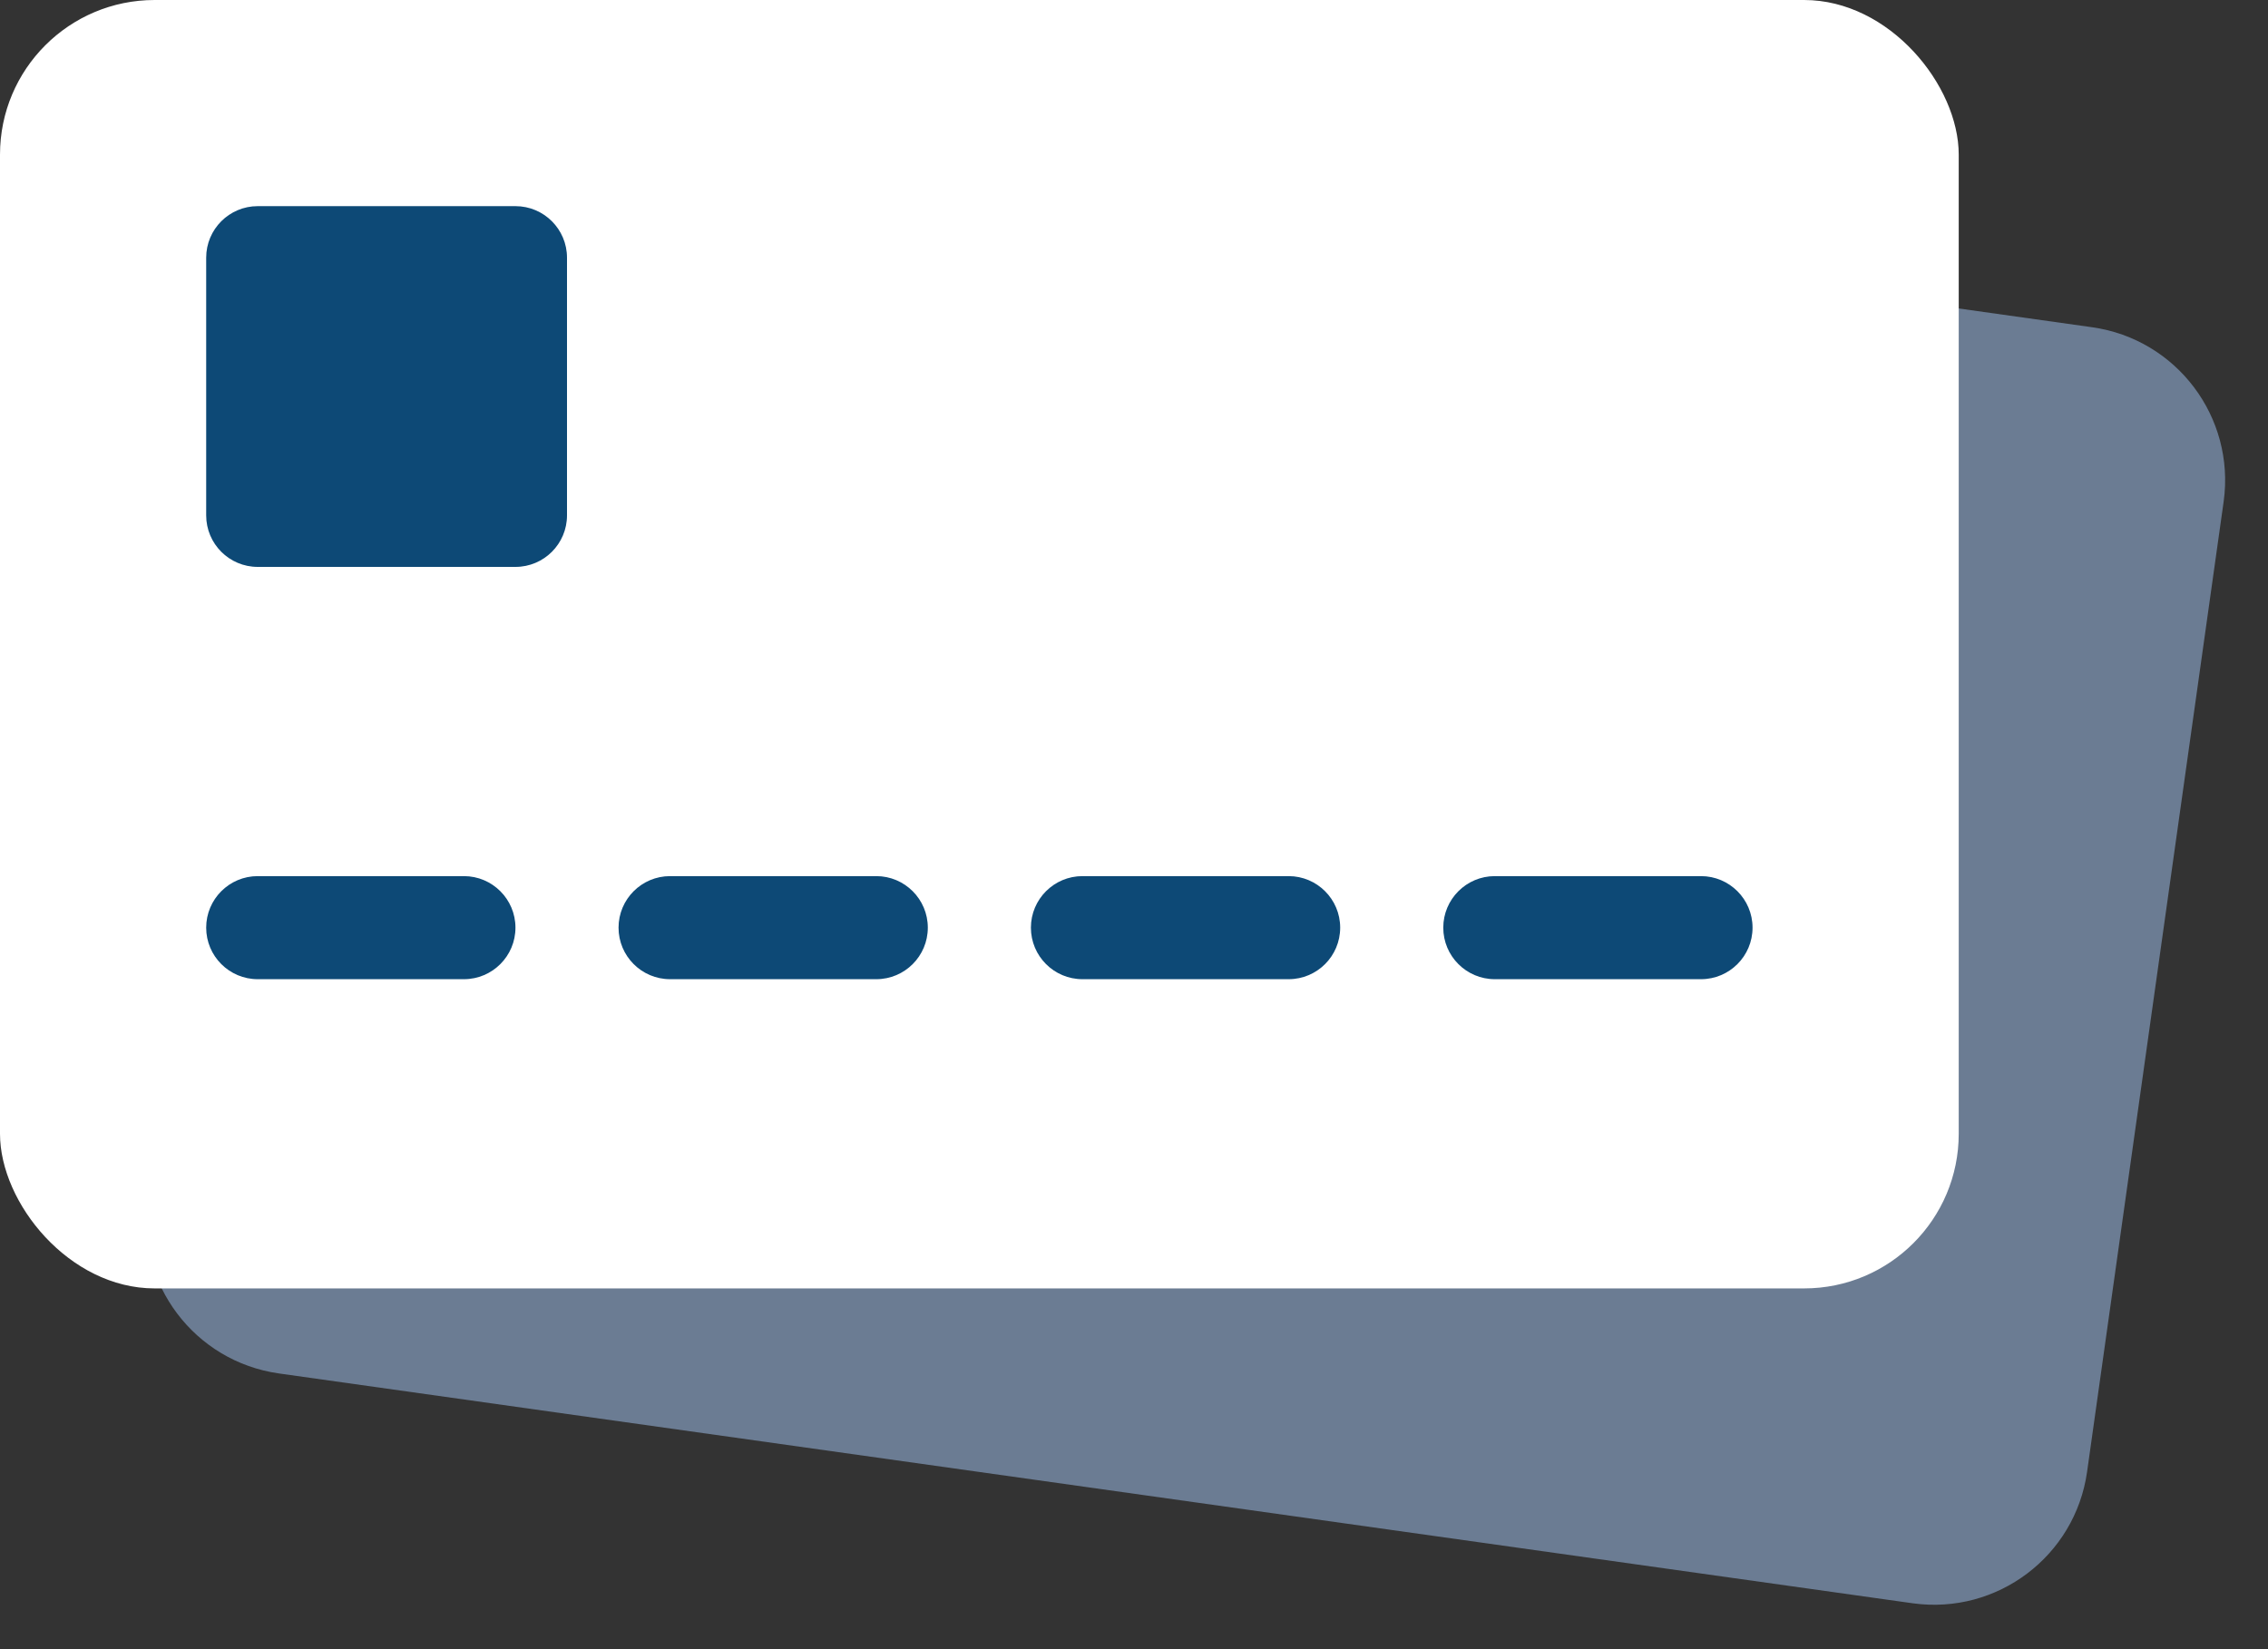
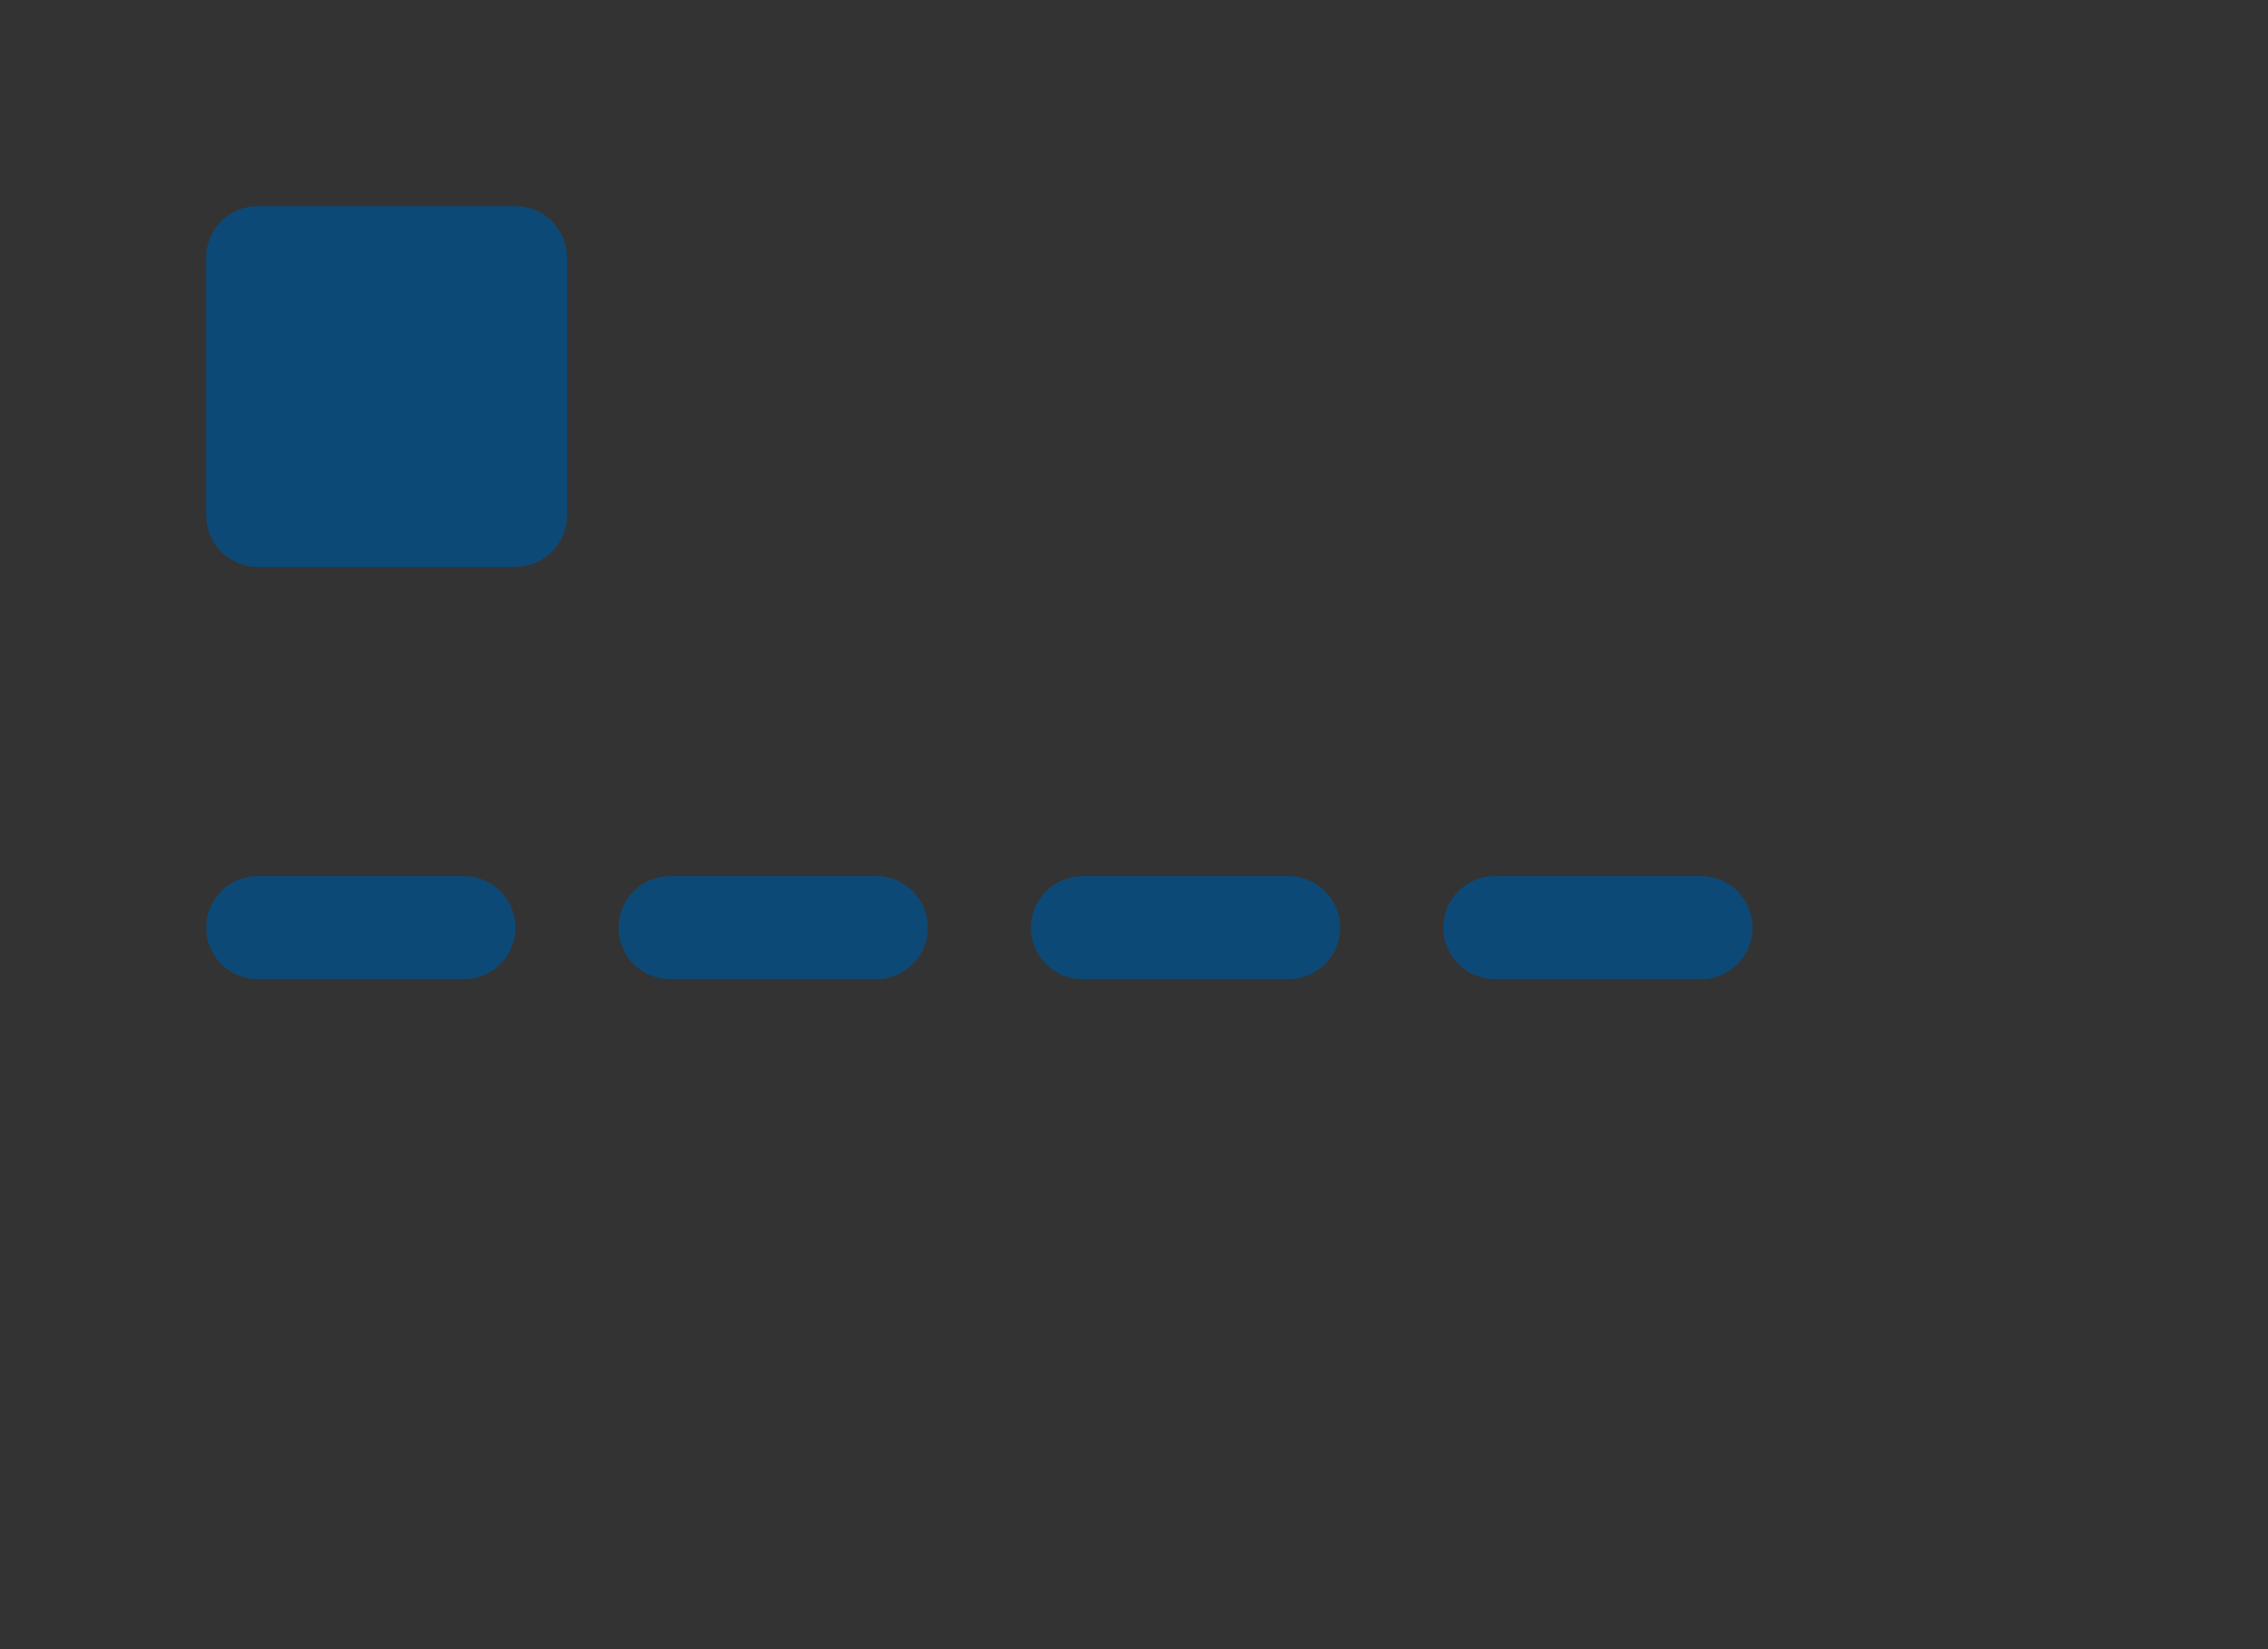
<svg xmlns="http://www.w3.org/2000/svg" width="44" height="32" viewBox="0 0 44 32">
  <rect x="0" y="0" width="44" height="32" fill="#333333" stroke="none" />
  <g fill="none">
-     <path fill="#6b7c93" d="M5.5,4.44 C5.611,3.65 6.033,2.938 6.671,2.459 C7.309,1.981 8.111,1.776 8.9,1.89 L40.59,6.35 C42.226,6.582 43.366,8.093 43.14,9.73 L40.49,28.56 C40.258,30.196 38.747,31.336 37.11,31.11 L5.41,26.65 C3.774,26.418 2.634,24.907 2.86,23.27 L5.51,4.44 L5.5,4.44 Z M5.09,7.42 L42.72,12.71 L42.16,16.67 L4.53,11.38 L5.09,7.42 Z" />
-     <rect width="38" height="25" fill="#fff" rx="3" />
    <path fill="#0d4976" d="M28,18 C28,17.448 28.448,17 29,17 L33,17 C33.552,17 34,17.448 34,18 C34,18.552 33.552,19 33,19 L29,19 C28.448,19 28,18.552 28,18 Z M20,18 C20,17.448 20.448,17 21,17 L25,17 C25.552,17 26,17.448 26,18 C26,18.552 25.552,19 25,19 L21,19 C20.448,19 20,18.552 20,18 Z M12,18 C12,17.448 12.448,17 13,17 L17,17 C17.552,17 18,17.448 18,18 C18,18.552 17.552,19 17,19 L13,19 C12.448,19 12,18.552 12,18 Z M4,18 C4,17.448 4.448,17 5,17 L9,17 C9.552,17 10,17.448 10,18 C10,18.552 9.552,19 9,19 L5,19 C4.448,19 4,18.552 4,18 Z M4,5 C4,4.448 4.448,4 5,4 L10,4 C10.552,4 11,4.448 11,5 L11,10 C11,10.552 10.552,11 10,11 L5,11 C4.448,11 4,10.552 4,10 L4,5 Z" />
  </g>
</svg>